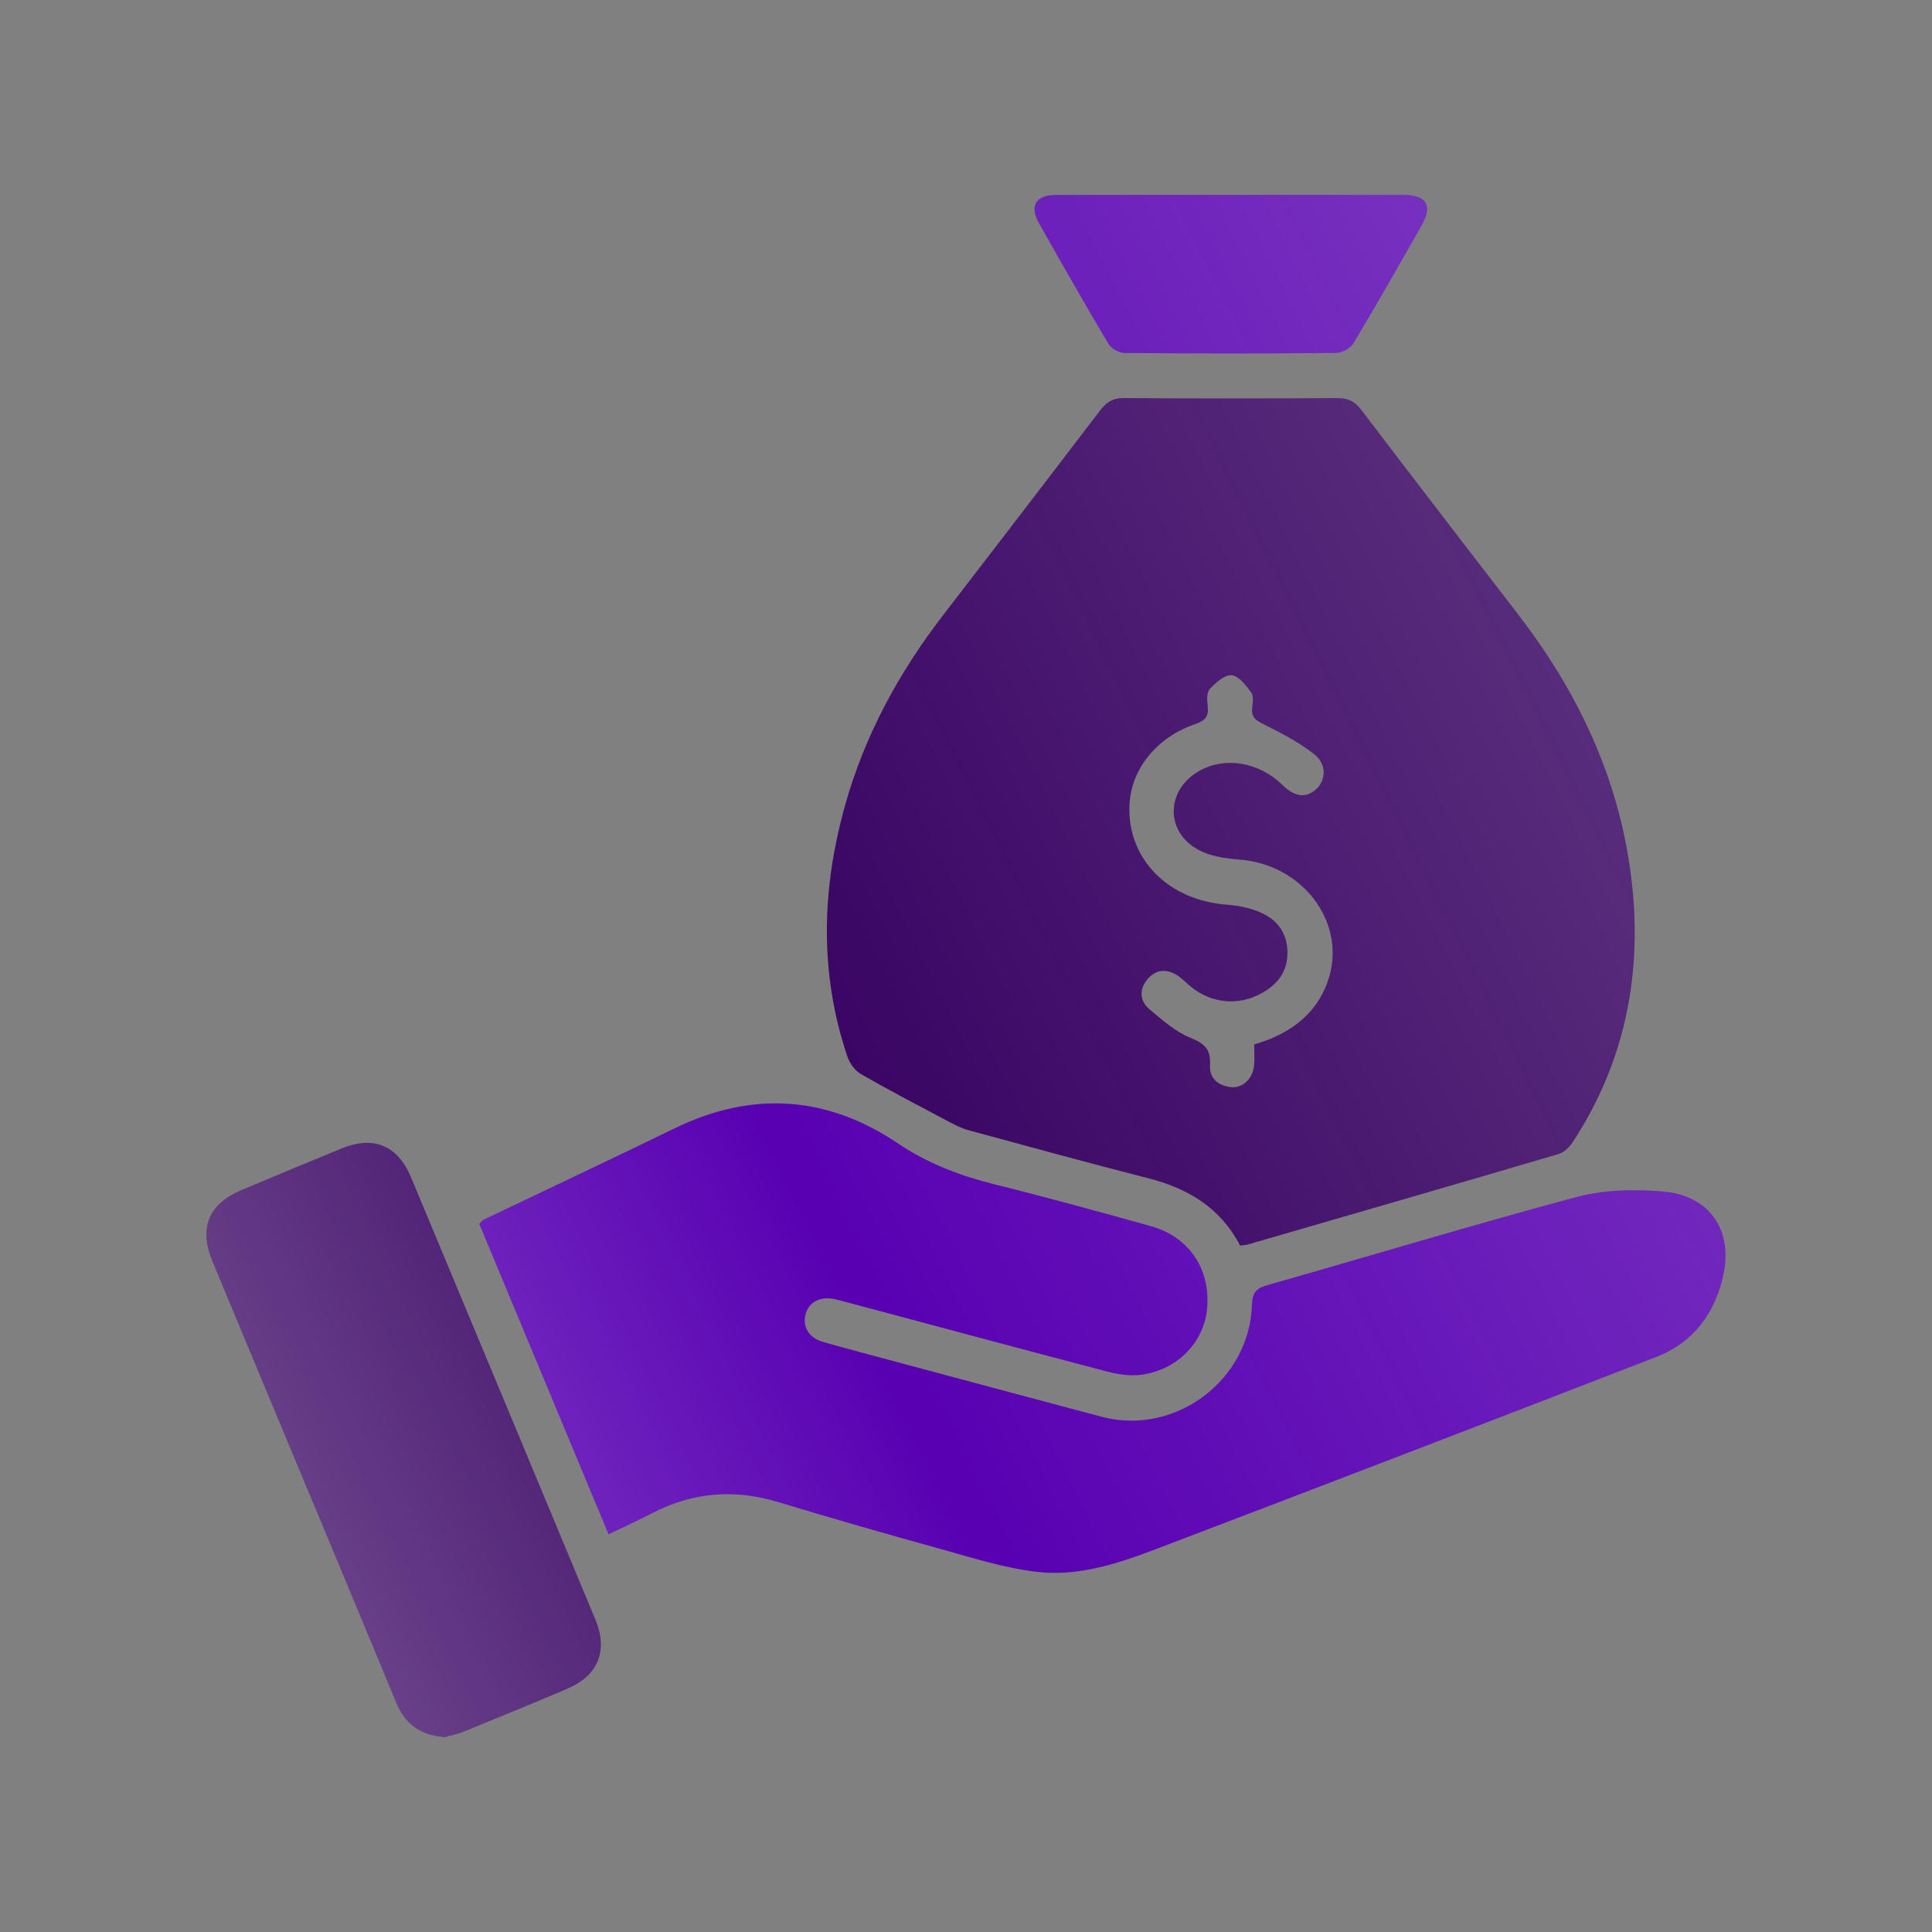
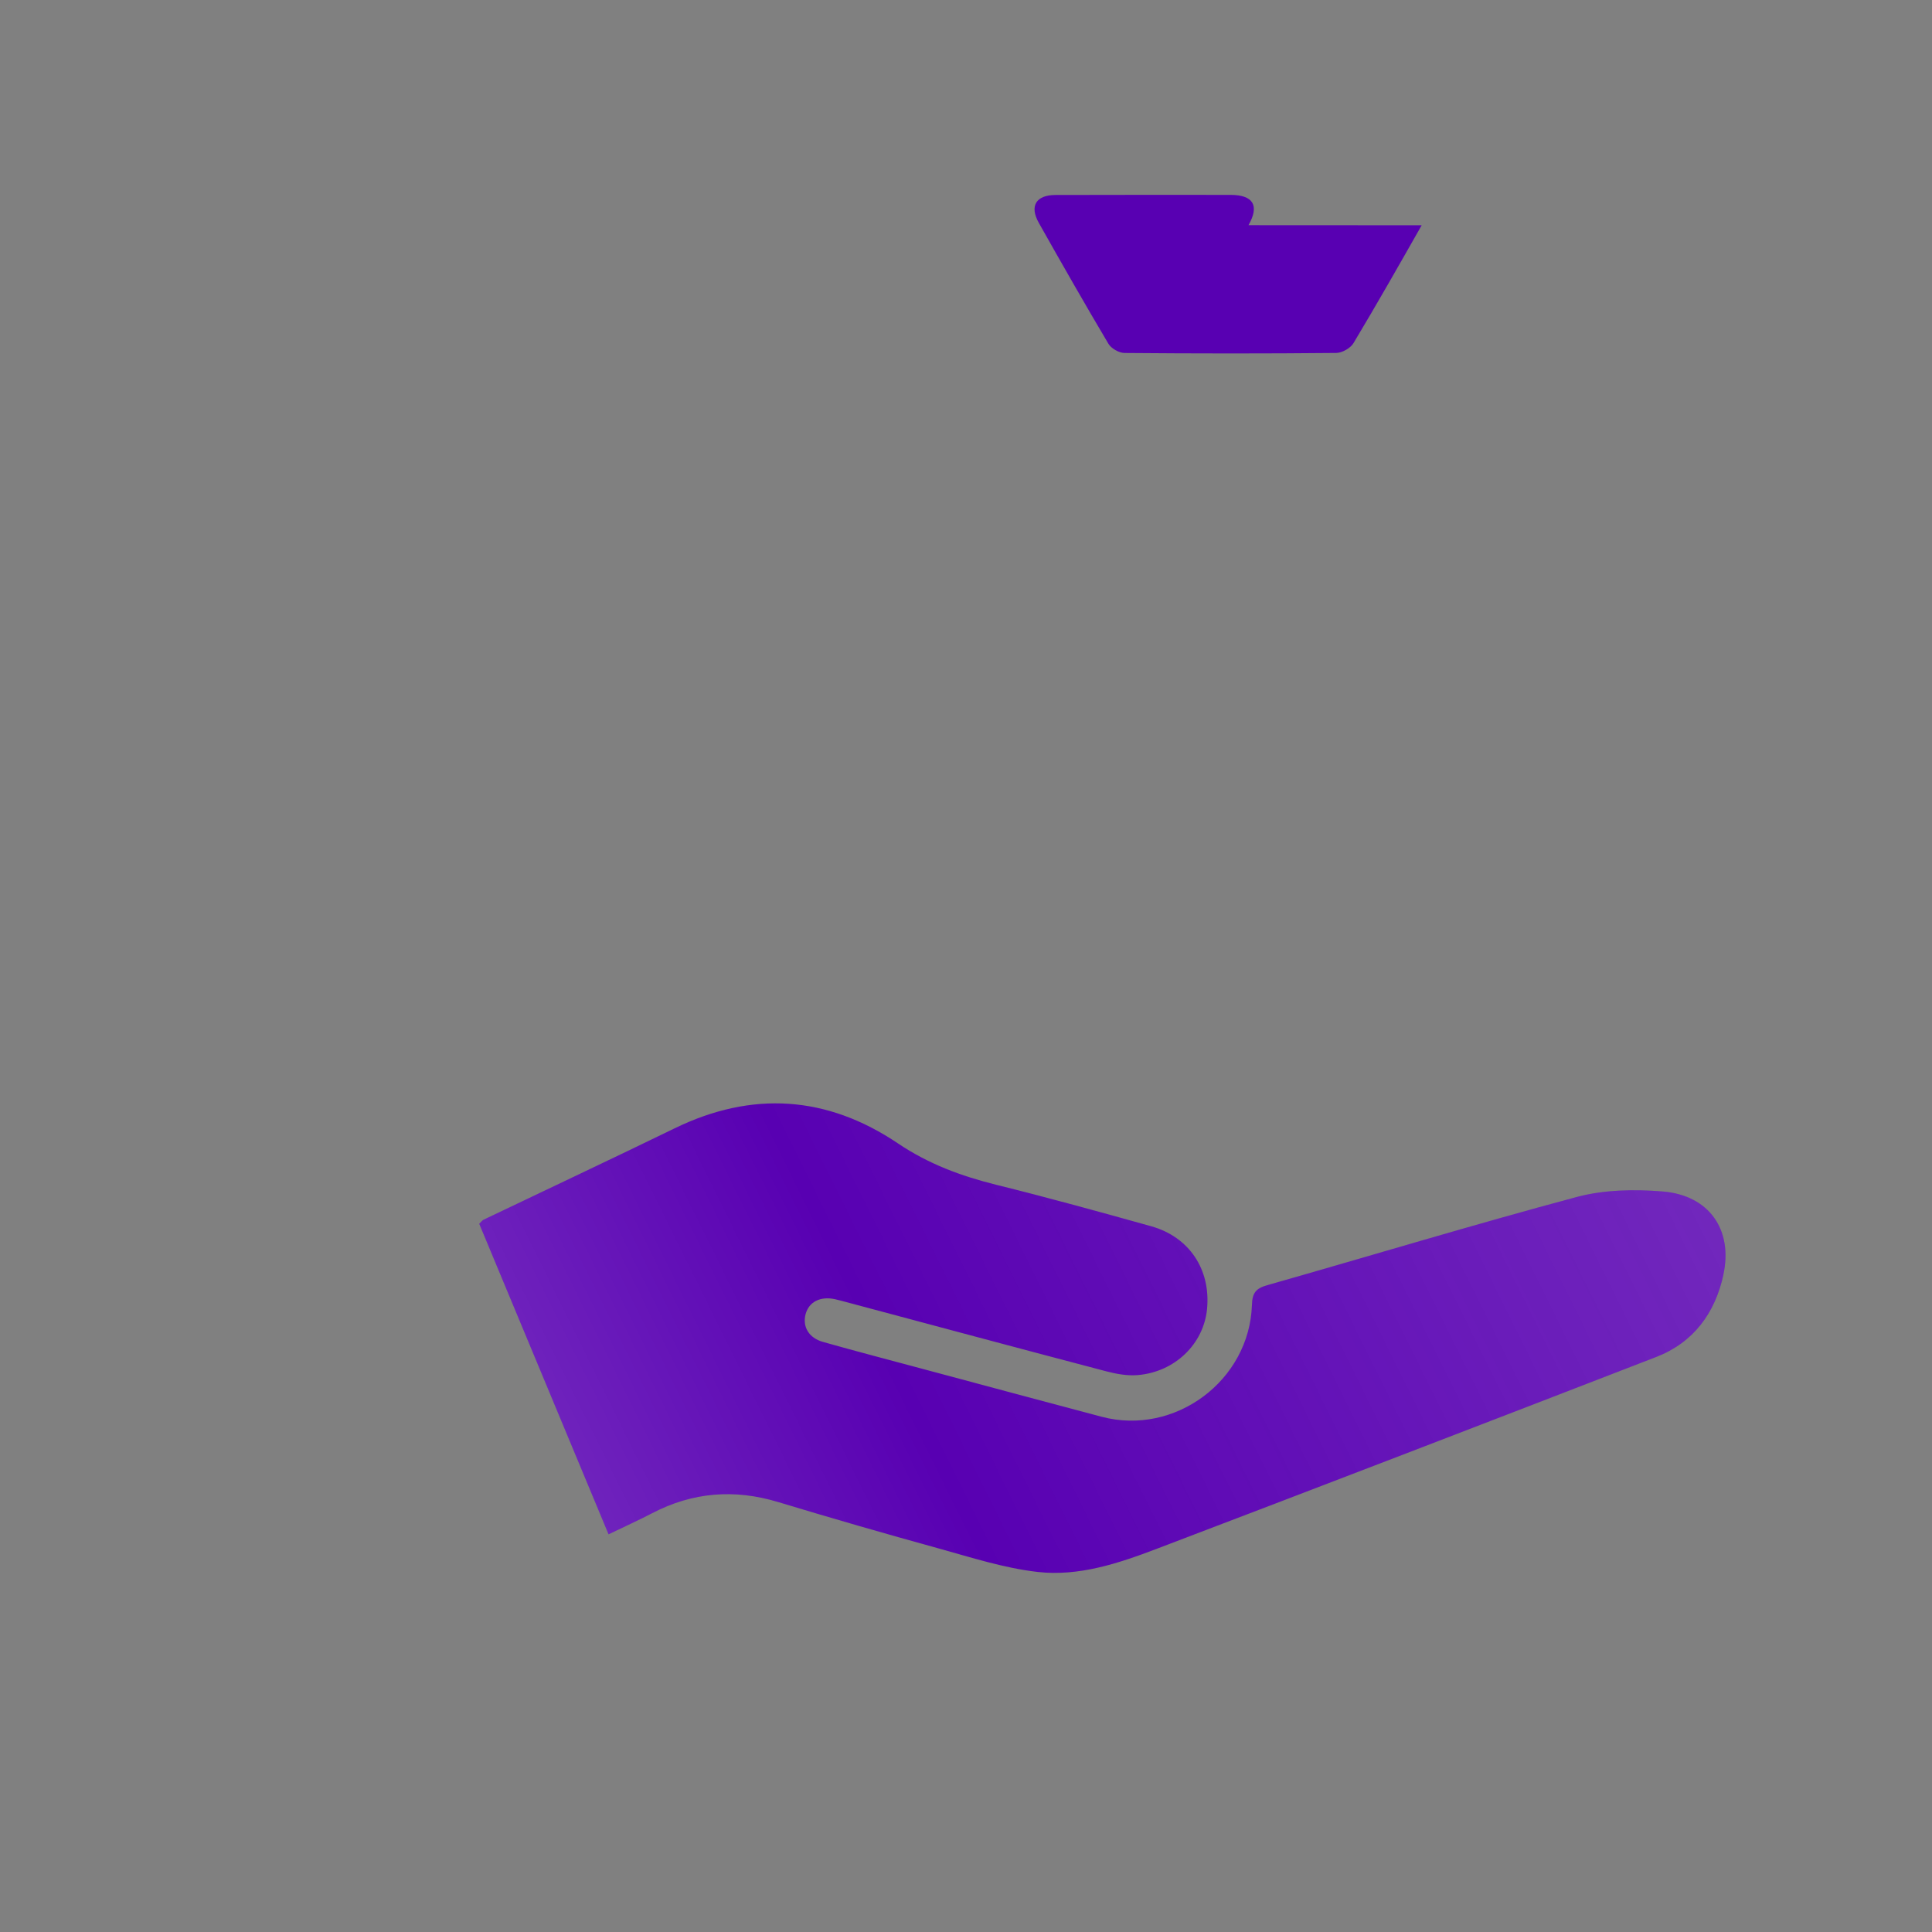
<svg xmlns="http://www.w3.org/2000/svg" xmlns:xlink="http://www.w3.org/1999/xlink" version="1.1" viewBox="0 0 640.62 640.62">
  <rect x="0" y="0" width="640.62" height="640.62" fill="#808080" stroke="none" />
  <defs>
    <style>
      .cls-1 {
        fill: url(#linear-gradient-2);
      }

      .cls-2 {
        fill: #360061;
      }

      .cls-3 {
        fill: url(#linear-gradient-4);
      }

      .cls-4 {
        fill: url(#linear-gradient-3);
      }

      .cls-5 {
        fill: #5800b2;
      }

      .cls-6 {
        fill: url(#linear-gradient);
      }
    </style>
    <linearGradient id="linear-gradient" x1="-36.07" y1="494.72" x2="541.09" y2="209.04" gradientUnits="userSpaceOnUse">
      <stop offset="0" stop-color="#fff" stop-opacity=".4" />
      <stop offset=".07" stop-color="#fff" stop-opacity=".34" />
      <stop offset=".49" stop-color="#fff" stop-opacity="0" />
      <stop offset=".75" stop-color="#fafafa" stop-opacity=".1" />
      <stop offset="1" stop-color="#efefef" stop-opacity=".2" />
    </linearGradient>
    <linearGradient id="linear-gradient-2" x1="14.02" y1="595.93" x2="591.18" y2="310.25" xlink:href="#linear-gradient" />
    <linearGradient id="linear-gradient-3" x1="-9.52" y1="548.36" x2="567.64" y2="262.68" xlink:href="#linear-gradient" />
    <linearGradient id="linear-gradient-4" x1="-111.66" y1="342.01" x2="465.5" y2="56.34" xlink:href="#linear-gradient" />
  </defs>
  <g>
    <g id="report">
      <g>
-         <path class="cls-2" d="M541.22,294c-3.49-33.95-17.3-63.65-37.99-90.46-17.33-22.46-34.61-44.97-51.81-67.56-2.13-2.8-4.34-4-7.95-3.98-23.59.17-47.19.18-70.79,0-3.68-.03-5.8,1.34-7.9,4.1-17.31,22.71-34.71,45.36-52.14,67.98-14.64,19.02-25.92,39.78-32.42,62.94-7.8,27.8-8.56,55.61.74,83.26.75,2.23,2.5,4.71,4.5,5.86,9.49,5.46,19.22,10.53,28.9,15.66,2.16,1.15,4.4,2.32,6.74,2.95,19.83,5.39,39.64,10.84,59.55,15.91,13.16,3.36,23.92,9.67,30.56,22.36,1.17-.17,1.88-.18,2.55-.37,34.36-9.96,68.73-19.89,103.05-30,1.79-.53,3.57-2.26,4.65-3.9,16.92-25.81,22.91-54.28,19.78-84.74ZM440.53,324.61c-3.14,9.77-10.07,16.06-19.39,19.9-1.62.65-3.3,1.15-5.26,1.82,0,2.4.18,4.69-.04,6.96-.43,4.4-3.8,7.63-7.71,7.18-4.21-.46-7.16-2.9-6.91-7.3.28-5.01-1.58-7.09-6.33-8.98-5.09-2.05-9.55-5.98-13.84-9.62-3.29-2.8-3.3-6.72-.47-9.99,2.86-3.29,6.49-3.37,10.06-1,1.47.98,2.69,2.32,4.05,3.44,6.93,5.76,16.01,6.63,23.82,2.21,5.12-2.89,8.37-7.04,8.39-13.22.03-6.17-3.02-10.7-8.32-13.17-3.57-1.66-7.73-2.58-11.68-2.85-19.49-1.37-33.23-15.24-32.39-33.09.55-11.85,8.89-22.36,21.78-26.8,3.29-1.12,4.58-2.55,4.17-5.98-.23-1.88-.4-4.5.65-5.63,1.96-2.11,4.95-4.79,7.28-4.6,2.36.2,4.77,3.37,6.5,5.73.87,1.18.5,3.46.31,5.21-.3,3.02,1.24,4.03,3.8,5.31,5.8,2.87,11.65,5.93,16.72,9.9,4.27,3.33,4.01,8.64.71,11.64-3.37,3.07-7.16,2.6-11.18-1.37-7.81-7.7-19.29-9.56-27.87-4.52-10.91,6.4-11,20.26.21,26.11,3.9,2.03,8.75,2.77,13.23,3.1,21.06,1.52,35.74,20.81,29.72,39.59Z" />
        <path class="cls-5" d="M571.45,422.69c-2.76,12.72-9.93,22.48-22.29,27.26-55.19,21.37-110.42,42.61-165.72,63.65-12.62,4.81-25.78,9.18-39.38,7.63-11.14-1.27-22.08-4.82-32.98-7.84-17.76-4.89-35.47-10.02-53.1-15.35-14.5-4.38-28.33-3.27-41.74,3.71-4.54,2.36-9.2,4.47-14.45,7-14.47-34.76-28.68-68.89-42.88-102.96.71-.67,1.01-1.15,1.44-1.35,21.11-10.1,42.28-20.05,63.32-30.29,25.72-12.53,50.58-10.86,74.12,5.01,10.09,6.8,20.9,10.8,32.51,13.69,17.2,4.25,34.29,8.98,51.35,13.74,12.68,3.53,19.83,14.33,18.59,27.4-1.1,11.62-10.63,20.94-23.02,21.97-3.44.28-7.09-.38-10.46-1.27-28.8-7.57-57.55-15.29-86.3-22.98-1.2-.31-2.39-.65-3.61-.92-4.85-1.04-8.61.87-9.72,4.94-1.12,4.11,1.02,7.9,5.76,9.23,10.91,3.09,21.9,5.95,32.85,8.89,19.85,5.32,39.69,10.67,59.57,15.93,24.24,6.42,49.01-11.95,49.82-37.12.11-3.91,1.28-5.43,4.99-6.49,34.26-9.73,68.35-20.07,102.75-29.28,9.02-2.4,19.02-2.58,28.41-1.82,15.44,1.25,23.39,12.69,20.16,27.61Z" />
-         <path class="cls-2" d="M188.1,559.95c-11.42,4.85-22.89,9.57-34.39,14.24-2.26.91-4.72,1.35-6.33,1.81-8.35-.7-13.16-4.58-16.02-11.52-14.03-33.89-28.18-67.72-42.3-101.57-6.2-14.88-12.42-29.76-18.61-44.66-4.57-11-1.29-19.05,9.59-23.62,11.11-4.67,22.24-9.32,33.39-13.87,10.43-4.25,18.42-.94,22.81,9.53,20.42,48.88,40.8,97.78,61.15,146.69,4.31,10.36.97,18.61-9.29,22.96Z" />
-         <path class="cls-5" d="M471.41,74.69c-7.44,13.09-14.87,26.18-22.61,39.08-1,1.68-3.77,3.24-5.73,3.26-23.39.23-46.79.21-70.2.01-1.82-.01-4.41-1.49-5.34-3.06-7.87-13.25-15.49-26.62-23.06-40.05-3.17-5.62-.98-9.26,5.55-9.28,19.33-.07,38.65-.03,57.98-.03s38.28-.03,57.43.01c7.57.01,9.69,3.53,5.98,10.04Z" />
+         <path class="cls-5" d="M471.41,74.69c-7.44,13.09-14.87,26.18-22.61,39.08-1,1.68-3.77,3.24-5.73,3.26-23.39.23-46.79.21-70.2.01-1.82-.01-4.41-1.49-5.34-3.06-7.87-13.25-15.49-26.62-23.06-40.05-3.17-5.62-.98-9.26,5.55-9.28,19.33-.07,38.65-.03,57.98-.03c7.57.01,9.69,3.53,5.98,10.04Z" />
      </g>
      <g>
-         <path class="cls-6" d="M541.22,294c-3.49-33.95-17.3-63.65-37.99-90.46-17.33-22.46-34.61-44.97-51.81-67.56-2.13-2.8-4.34-4-7.95-3.98-23.59.17-47.19.18-70.79,0-3.68-.03-5.8,1.34-7.9,4.1-17.31,22.71-34.71,45.36-52.14,67.98-14.64,19.02-25.92,39.78-32.42,62.94-7.8,27.8-8.56,55.61.74,83.26.75,2.23,2.5,4.71,4.5,5.86,9.49,5.46,19.22,10.53,28.9,15.66,2.16,1.15,4.4,2.32,6.74,2.95,19.83,5.39,39.64,10.84,59.55,15.91,13.16,3.36,23.92,9.67,30.56,22.36,1.17-.17,1.88-.18,2.55-.37,34.36-9.96,68.73-19.89,103.05-30,1.79-.53,3.57-2.26,4.65-3.9,16.92-25.81,22.91-54.28,19.78-84.74ZM440.53,324.61c-3.14,9.77-10.07,16.06-19.39,19.9-1.62.65-3.3,1.15-5.26,1.82,0,2.4.18,4.69-.04,6.96-.43,4.4-3.8,7.63-7.71,7.18-4.21-.46-7.16-2.9-6.91-7.3.28-5.01-1.58-7.09-6.33-8.98-5.09-2.05-9.55-5.98-13.84-9.62-3.29-2.8-3.3-6.72-.47-9.99,2.86-3.29,6.49-3.37,10.06-1,1.47.98,2.69,2.32,4.05,3.44,6.93,5.76,16.01,6.63,23.82,2.21,5.12-2.89,8.37-7.04,8.39-13.22.03-6.17-3.02-10.7-8.32-13.17-3.57-1.66-7.73-2.58-11.68-2.85-19.49-1.37-33.23-15.24-32.39-33.09.55-11.85,8.89-22.36,21.78-26.8,3.29-1.12,4.58-2.55,4.17-5.98-.23-1.88-.4-4.5.65-5.63,1.96-2.11,4.95-4.79,7.28-4.6,2.36.2,4.77,3.37,6.5,5.73.87,1.18.5,3.46.31,5.21-.3,3.02,1.24,4.03,3.8,5.31,5.8,2.87,11.65,5.93,16.72,9.9,4.27,3.33,4.01,8.64.71,11.64-3.37,3.07-7.16,2.6-11.18-1.37-7.81-7.7-19.29-9.56-27.87-4.52-10.91,6.4-11,20.26.21,26.11,3.9,2.03,8.75,2.77,13.23,3.1,21.06,1.52,35.74,20.81,29.72,39.59Z" />
        <path class="cls-1" d="M571.45,422.69c-2.76,12.72-9.93,22.48-22.29,27.26-55.19,21.37-110.42,42.61-165.72,63.65-12.62,4.81-25.78,9.18-39.38,7.63-11.14-1.27-22.08-4.82-32.98-7.84-17.76-4.89-35.47-10.02-53.1-15.35-14.5-4.38-28.33-3.27-41.74,3.71-4.54,2.36-9.2,4.47-14.45,7-14.47-34.76-28.68-68.89-42.88-102.96.71-.67,1.01-1.15,1.44-1.35,21.11-10.1,42.28-20.05,63.32-30.29,25.72-12.53,50.58-10.86,74.12,5.01,10.09,6.8,20.9,10.8,32.51,13.69,17.2,4.25,34.29,8.98,51.35,13.74,12.68,3.53,19.83,14.33,18.59,27.4-1.1,11.62-10.63,20.94-23.02,21.97-3.44.28-7.09-.38-10.46-1.27-28.8-7.57-57.55-15.29-86.3-22.98-1.2-.31-2.39-.65-3.61-.92-4.85-1.04-8.61.87-9.72,4.94-1.12,4.11,1.02,7.9,5.76,9.23,10.91,3.09,21.9,5.95,32.85,8.89,19.85,5.32,39.69,10.67,59.57,15.93,24.24,6.42,49.01-11.95,49.82-37.12.11-3.91,1.28-5.43,4.99-6.49,34.26-9.73,68.35-20.07,102.75-29.28,9.02-2.4,19.02-2.58,28.41-1.82,15.44,1.25,23.39,12.69,20.16,27.61Z" />
-         <path class="cls-4" d="M188.1,559.95c-11.42,4.85-22.89,9.57-34.39,14.24-2.26.91-4.72,1.35-6.33,1.81-8.35-.7-13.16-4.58-16.02-11.52-14.03-33.89-28.18-67.72-42.3-101.57-6.2-14.88-12.42-29.76-18.61-44.66-4.57-11-1.29-19.05,9.59-23.62,11.11-4.67,22.24-9.32,33.39-13.87,10.43-4.25,18.42-.94,22.81,9.53,20.42,48.88,40.8,97.78,61.15,146.69,4.31,10.36.97,18.61-9.29,22.96Z" />
-         <path class="cls-3" d="M471.41,74.69c-7.44,13.09-14.87,26.18-22.61,39.08-1,1.68-3.77,3.24-5.73,3.26-23.39.23-46.79.21-70.2.01-1.82-.01-4.41-1.49-5.34-3.06-7.87-13.25-15.49-26.62-23.06-40.05-3.17-5.62-.98-9.26,5.55-9.28,19.33-.07,38.65-.03,57.98-.03s38.28-.03,57.43.01c7.57.01,9.69,3.53,5.98,10.04Z" />
      </g>
    </g>
  </g>
</svg>